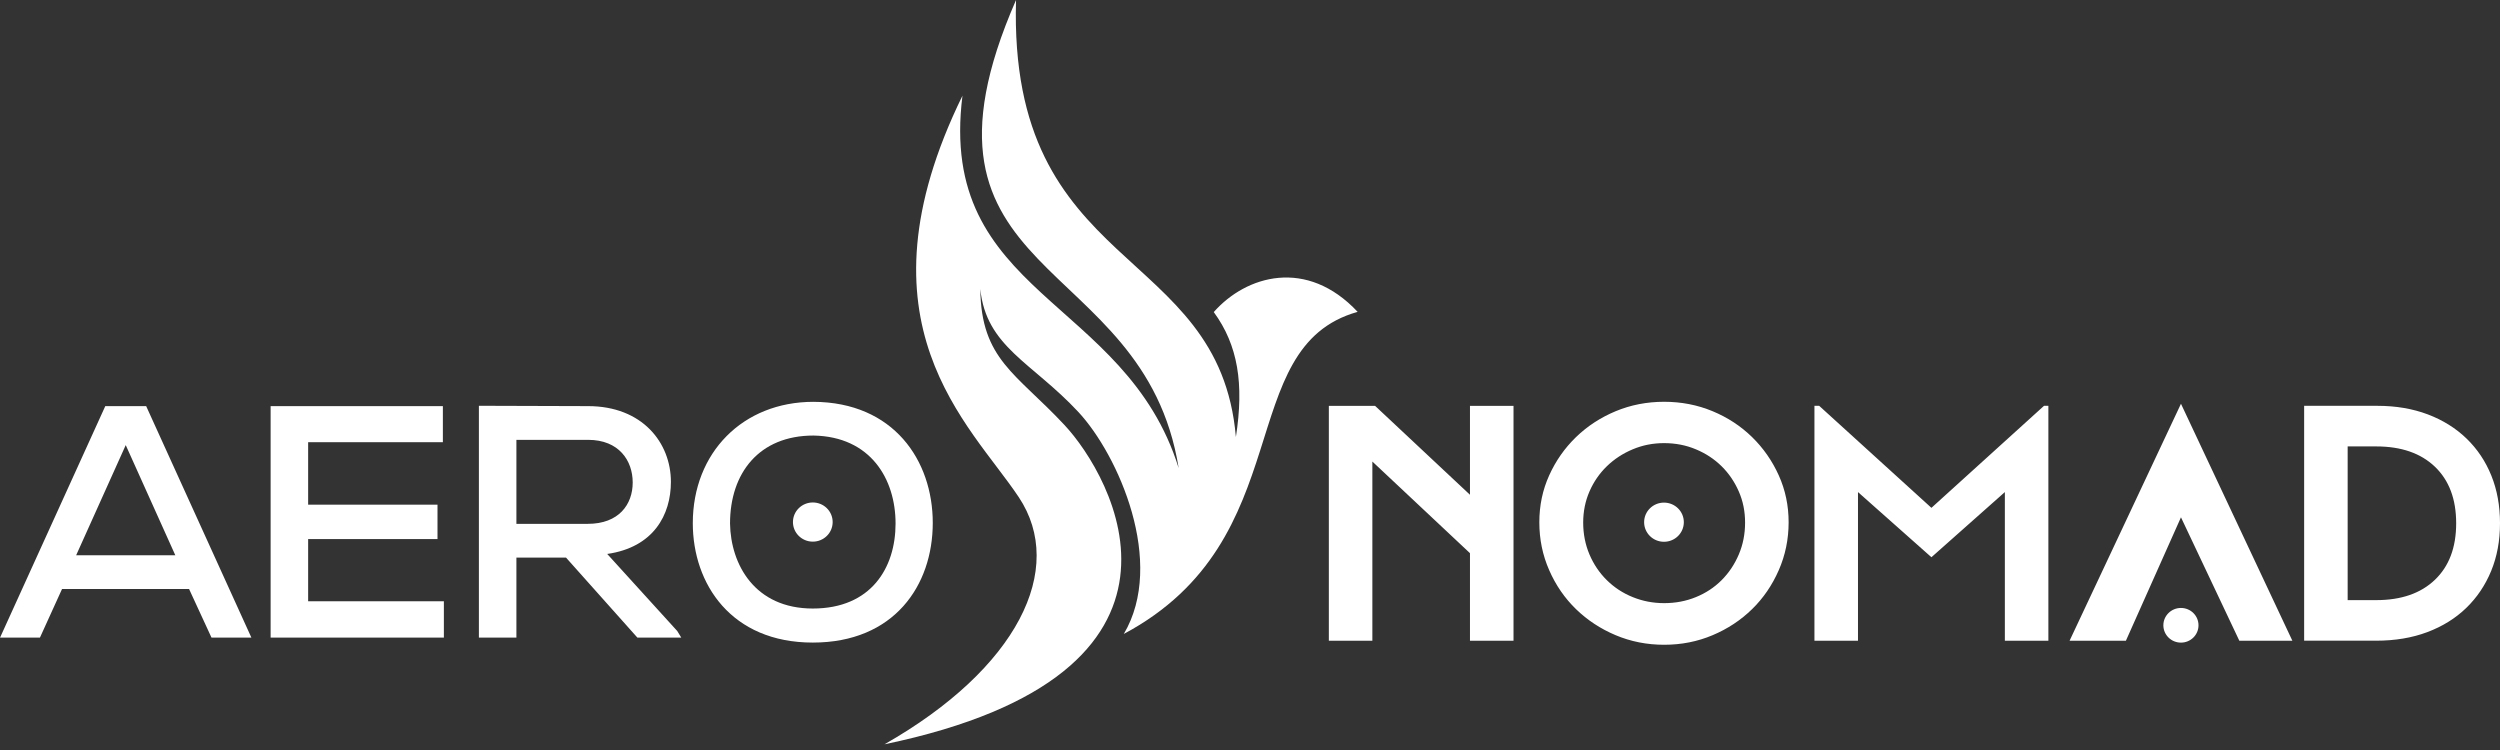
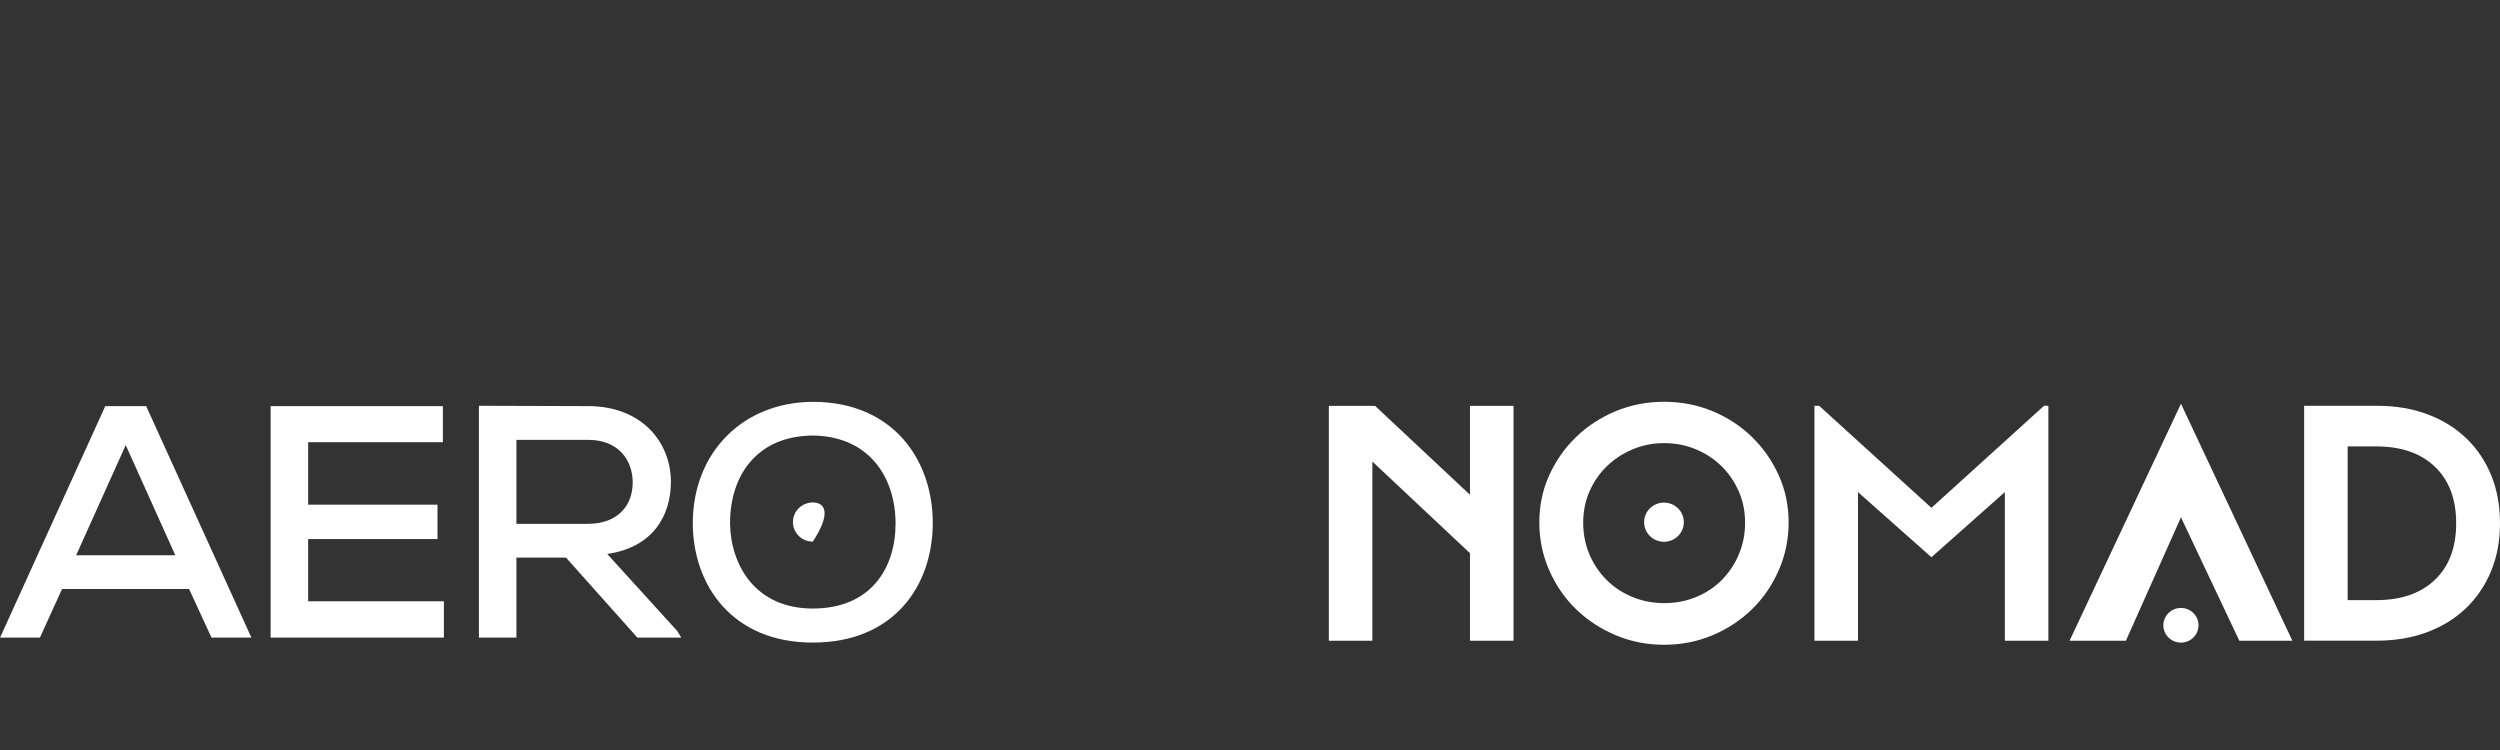
<svg xmlns="http://www.w3.org/2000/svg" width="160" height="48" viewBox="0 0 160 48" fill="none">
  <rect x="0" y="0" width="160" height="48" fill="#333333" stroke="none" />
  <g clip-path="url(#clip0_83_4192)">
-     <path d="M65.198 31.815C62.071 27.12 54.452 20.727 61.598 6.124C59.986 18.93 72.027 19.007 75.436 29.961C73.195 15.996 57.087 18.168 65.026 0.001C64.516 17.607 78.031 15.556 79.097 27.969C79.626 24.563 79.231 22.093 77.681 19.972C79.752 17.625 83.633 16.482 86.889 19.959C78.831 22.217 83.293 34.508 71.923 40.573C74.622 36.018 71.578 29.122 69.015 26.367C66.048 23.179 63.115 22.205 62.739 18.495C62.793 23.023 65.03 23.88 68.135 27.21C71.156 30.45 78.437 43.087 56.606 47.636C65.126 42.786 68.257 36.409 65.2 31.817" fill="white" />
-     <path d="M12.1 37.696H3.971L2.556 40.807H0.003L6.738 25.992H9.355L16.089 40.807H13.536L12.1 37.696ZM8.046 28.489L4.873 35.538H11.221L8.048 28.489H8.046ZM28.408 40.807H17.32V25.992H28.344V28.3H19.721V32.3H28V34.501H19.721V38.48H28.408V40.807ZM43.602 40.807H40.793L36.225 35.686H33.05V40.807H30.649V25.97C32.986 25.97 35.303 25.992 37.64 25.992C41.115 25.992 42.938 28.341 42.938 30.839C42.938 32.955 41.824 35.029 38.862 35.453L43.344 40.385L43.602 40.807ZM33.05 28.152V33.526H37.618C39.613 33.526 40.493 32.278 40.493 30.88C40.493 29.482 39.615 28.15 37.64 28.15H33.05V28.152ZM59.697 33.465C59.697 37.465 57.23 41.125 52.018 41.125C46.806 41.125 44.339 37.38 44.339 33.484C44.339 28.977 47.534 25.717 52.062 25.717C57.188 25.739 59.697 29.463 59.697 33.465ZM52.018 38.946C55.749 38.946 57.316 36.343 57.316 33.506C57.316 30.669 55.729 27.94 52.062 27.875C48.586 27.875 46.722 30.268 46.722 33.506C46.764 36.13 48.308 38.946 52.02 38.946M52.02 32.158C51.318 32.158 50.749 32.718 50.749 33.411C50.749 34.105 51.318 34.665 52.02 34.665C52.722 34.665 53.29 34.105 53.29 33.411C53.29 32.718 52.722 32.158 52.02 32.158Z" fill="white" />
+     <path d="M12.1 37.696H3.971L2.556 40.807H0.003L6.738 25.992H9.355L16.089 40.807H13.536L12.1 37.696ZM8.046 28.489L4.873 35.538H11.221L8.048 28.489H8.046ZM28.408 40.807H17.32V25.992H28.344V28.3H19.721V32.3H28V34.501H19.721V38.48H28.408V40.807ZM43.602 40.807H40.793L36.225 35.686H33.05V40.807H30.649V25.97C32.986 25.97 35.303 25.992 37.64 25.992C41.115 25.992 42.938 28.341 42.938 30.839C42.938 32.955 41.824 35.029 38.862 35.453L43.344 40.385L43.602 40.807ZM33.05 28.152V33.526H37.618C39.613 33.526 40.493 32.278 40.493 30.88C40.493 29.482 39.615 28.15 37.64 28.15H33.05V28.152ZM59.697 33.465C59.697 37.465 57.23 41.125 52.018 41.125C46.806 41.125 44.339 37.38 44.339 33.484C44.339 28.977 47.534 25.717 52.062 25.717C57.188 25.739 59.697 29.463 59.697 33.465ZM52.018 38.946C55.749 38.946 57.316 36.343 57.316 33.506C57.316 30.669 55.729 27.94 52.062 27.875C48.586 27.875 46.722 30.268 46.722 33.506C46.764 36.13 48.308 38.946 52.02 38.946M52.02 32.158C51.318 32.158 50.749 32.718 50.749 33.411C50.749 34.105 51.318 34.665 52.02 34.665C53.29 32.718 52.722 32.158 52.02 32.158Z" fill="white" />
    <path d="M96.865 41.008H94.078V35.403L87.831 29.539V41.008H85.046V25.975H88.005L94.078 31.665V25.975H96.865V41.008ZM98.517 33.426C98.517 32.352 98.727 31.349 99.15 30.419C99.57 29.489 100.144 28.672 100.868 27.971C101.593 27.27 102.439 26.719 103.403 26.317C104.368 25.916 105.402 25.714 106.504 25.714C107.607 25.714 108.641 25.916 109.606 26.317C110.57 26.717 111.412 27.27 112.131 27.971C112.849 28.672 113.419 29.489 113.839 30.419C114.26 31.349 114.472 32.352 114.472 33.426C114.472 34.5 114.262 35.539 113.839 36.496C113.419 37.456 112.849 38.287 112.131 38.988C111.412 39.689 110.572 40.246 109.606 40.653C108.641 41.061 107.607 41.265 106.504 41.265C105.402 41.265 104.368 41.059 103.403 40.653C102.437 40.246 101.593 39.691 100.868 38.988C100.144 38.287 99.57 37.456 99.15 36.496C98.727 35.537 98.517 34.514 98.517 33.426ZM106.504 38.601C107.229 38.601 107.909 38.473 108.539 38.214C109.172 37.956 109.718 37.596 110.184 37.13C110.648 36.664 111.014 36.117 111.282 35.488C111.551 34.858 111.685 34.177 111.685 33.448C111.685 32.719 111.551 32.066 111.282 31.452C111.012 30.836 110.648 30.299 110.184 29.841C109.72 29.383 109.172 29.021 108.539 28.757C107.909 28.492 107.229 28.36 106.504 28.36C105.78 28.36 105.122 28.492 104.492 28.757C103.859 29.023 103.309 29.383 102.837 29.841C102.365 30.299 101.995 30.836 101.727 31.452C101.458 32.068 101.324 32.733 101.324 33.448C101.324 34.163 101.458 34.858 101.727 35.488C101.995 36.117 102.365 36.666 102.837 37.13C103.309 37.596 103.859 37.958 104.492 38.214C105.124 38.471 105.794 38.601 106.504 38.601ZM116.124 41.006V25.973H116.428L123.611 32.502L130.816 25.973H131.096V41.006H128.311V31.493L123.611 35.663L118.911 31.493V41.006H116.126H116.124ZM152.167 25.973C153.341 25.973 154.412 26.157 155.376 26.52C156.34 26.885 157.169 27.401 157.857 28.066C158.545 28.731 159.076 29.523 159.446 30.439C159.816 31.355 160 32.372 160 33.487C160 34.603 159.812 35.622 159.436 36.538C159.058 37.454 158.525 38.246 157.837 38.911C157.147 39.577 156.316 40.092 155.344 40.457C154.372 40.822 153.283 41.004 152.079 41.004H147.465V25.971H152.167V25.973ZM152.079 38.408C153.677 38.408 154.926 37.975 155.834 37.108C156.741 36.242 157.195 35.037 157.195 33.489C157.195 31.942 156.741 30.737 155.834 29.87C154.928 29.004 153.677 28.571 152.079 28.571H150.25V38.408H152.079ZM106.494 32.167C105.792 32.167 105.224 32.727 105.224 33.42C105.224 34.113 105.792 34.674 106.494 34.674C107.197 34.674 107.765 34.113 107.765 33.42C107.765 32.727 107.197 32.167 106.494 32.167ZM139.58 38.909C138.959 38.909 138.455 39.407 138.455 40.019C138.455 40.631 138.959 41.128 139.58 41.128C140.2 41.128 140.704 40.633 140.704 40.019C140.704 39.405 140.202 38.909 139.58 38.909ZM139.58 25.845L132.453 41.006H136.058L139.582 33.108L143.317 41.006H146.711L139.584 25.845H139.58Z" fill="white" />
  </g>
  <defs>
    <clipPath id="clip0_83_4192">
      <rect width="160" height="47.634" fill="white" />
    </clipPath>
  </defs>
</svg>